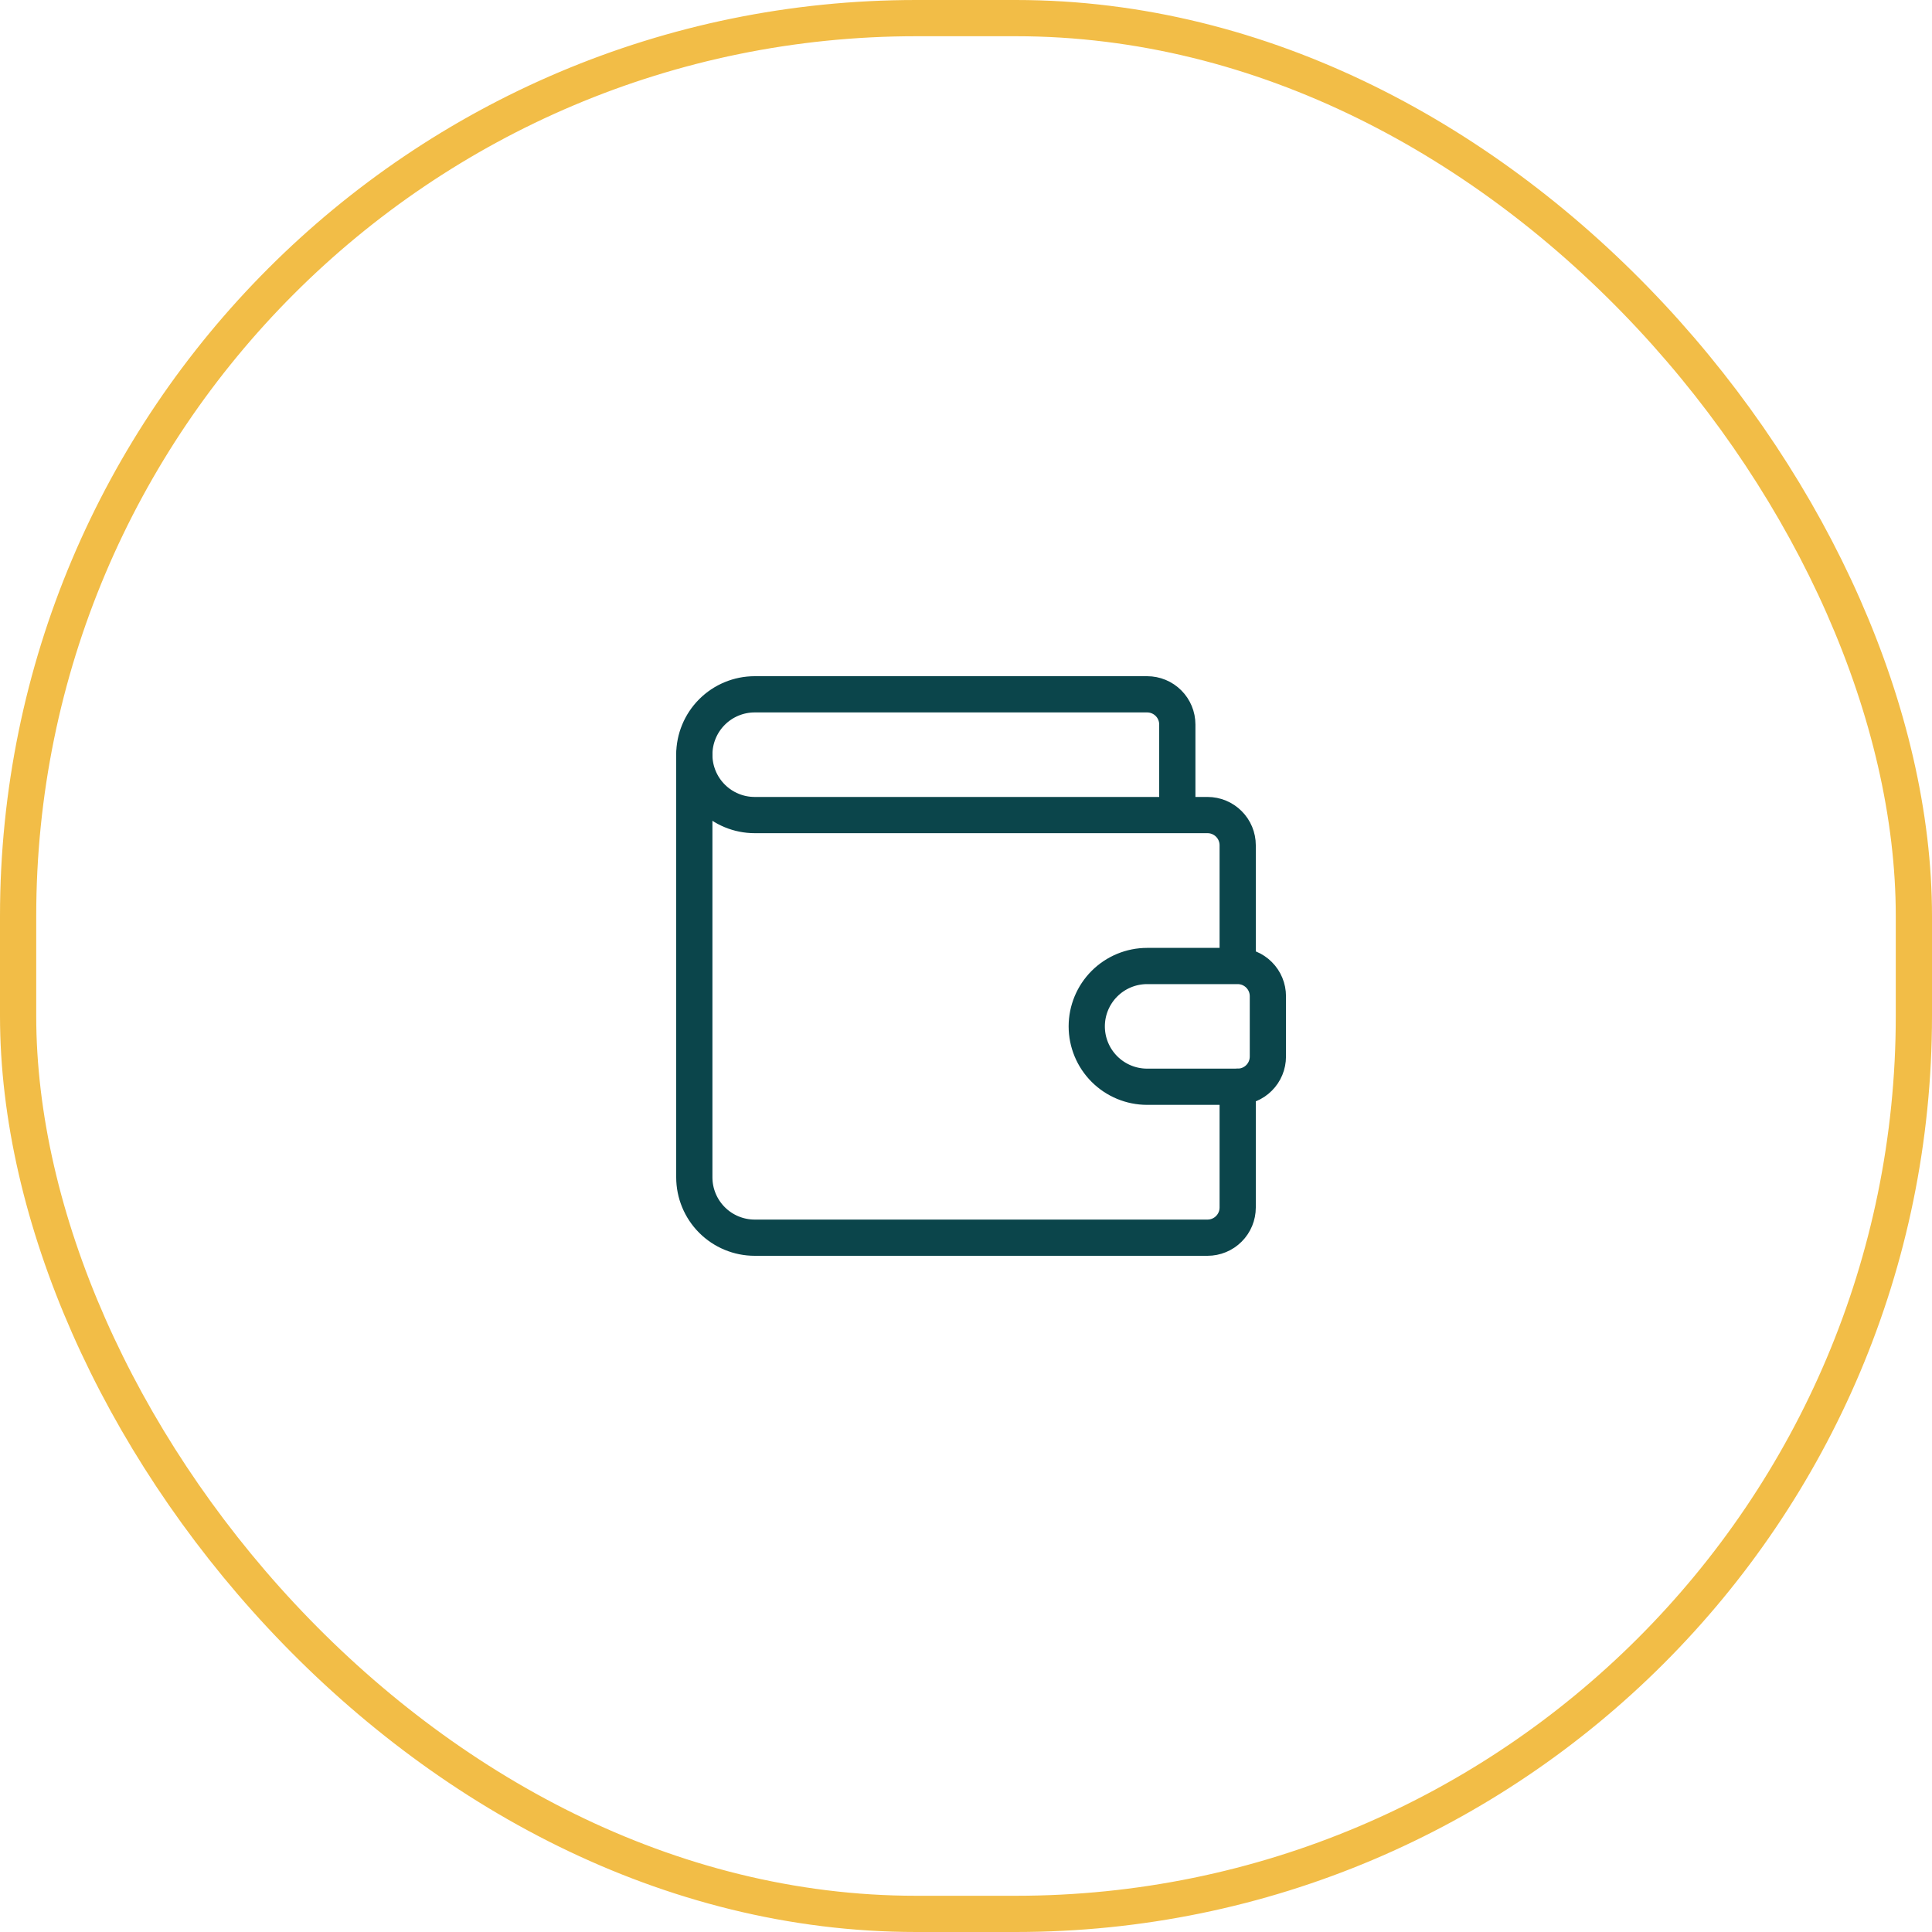
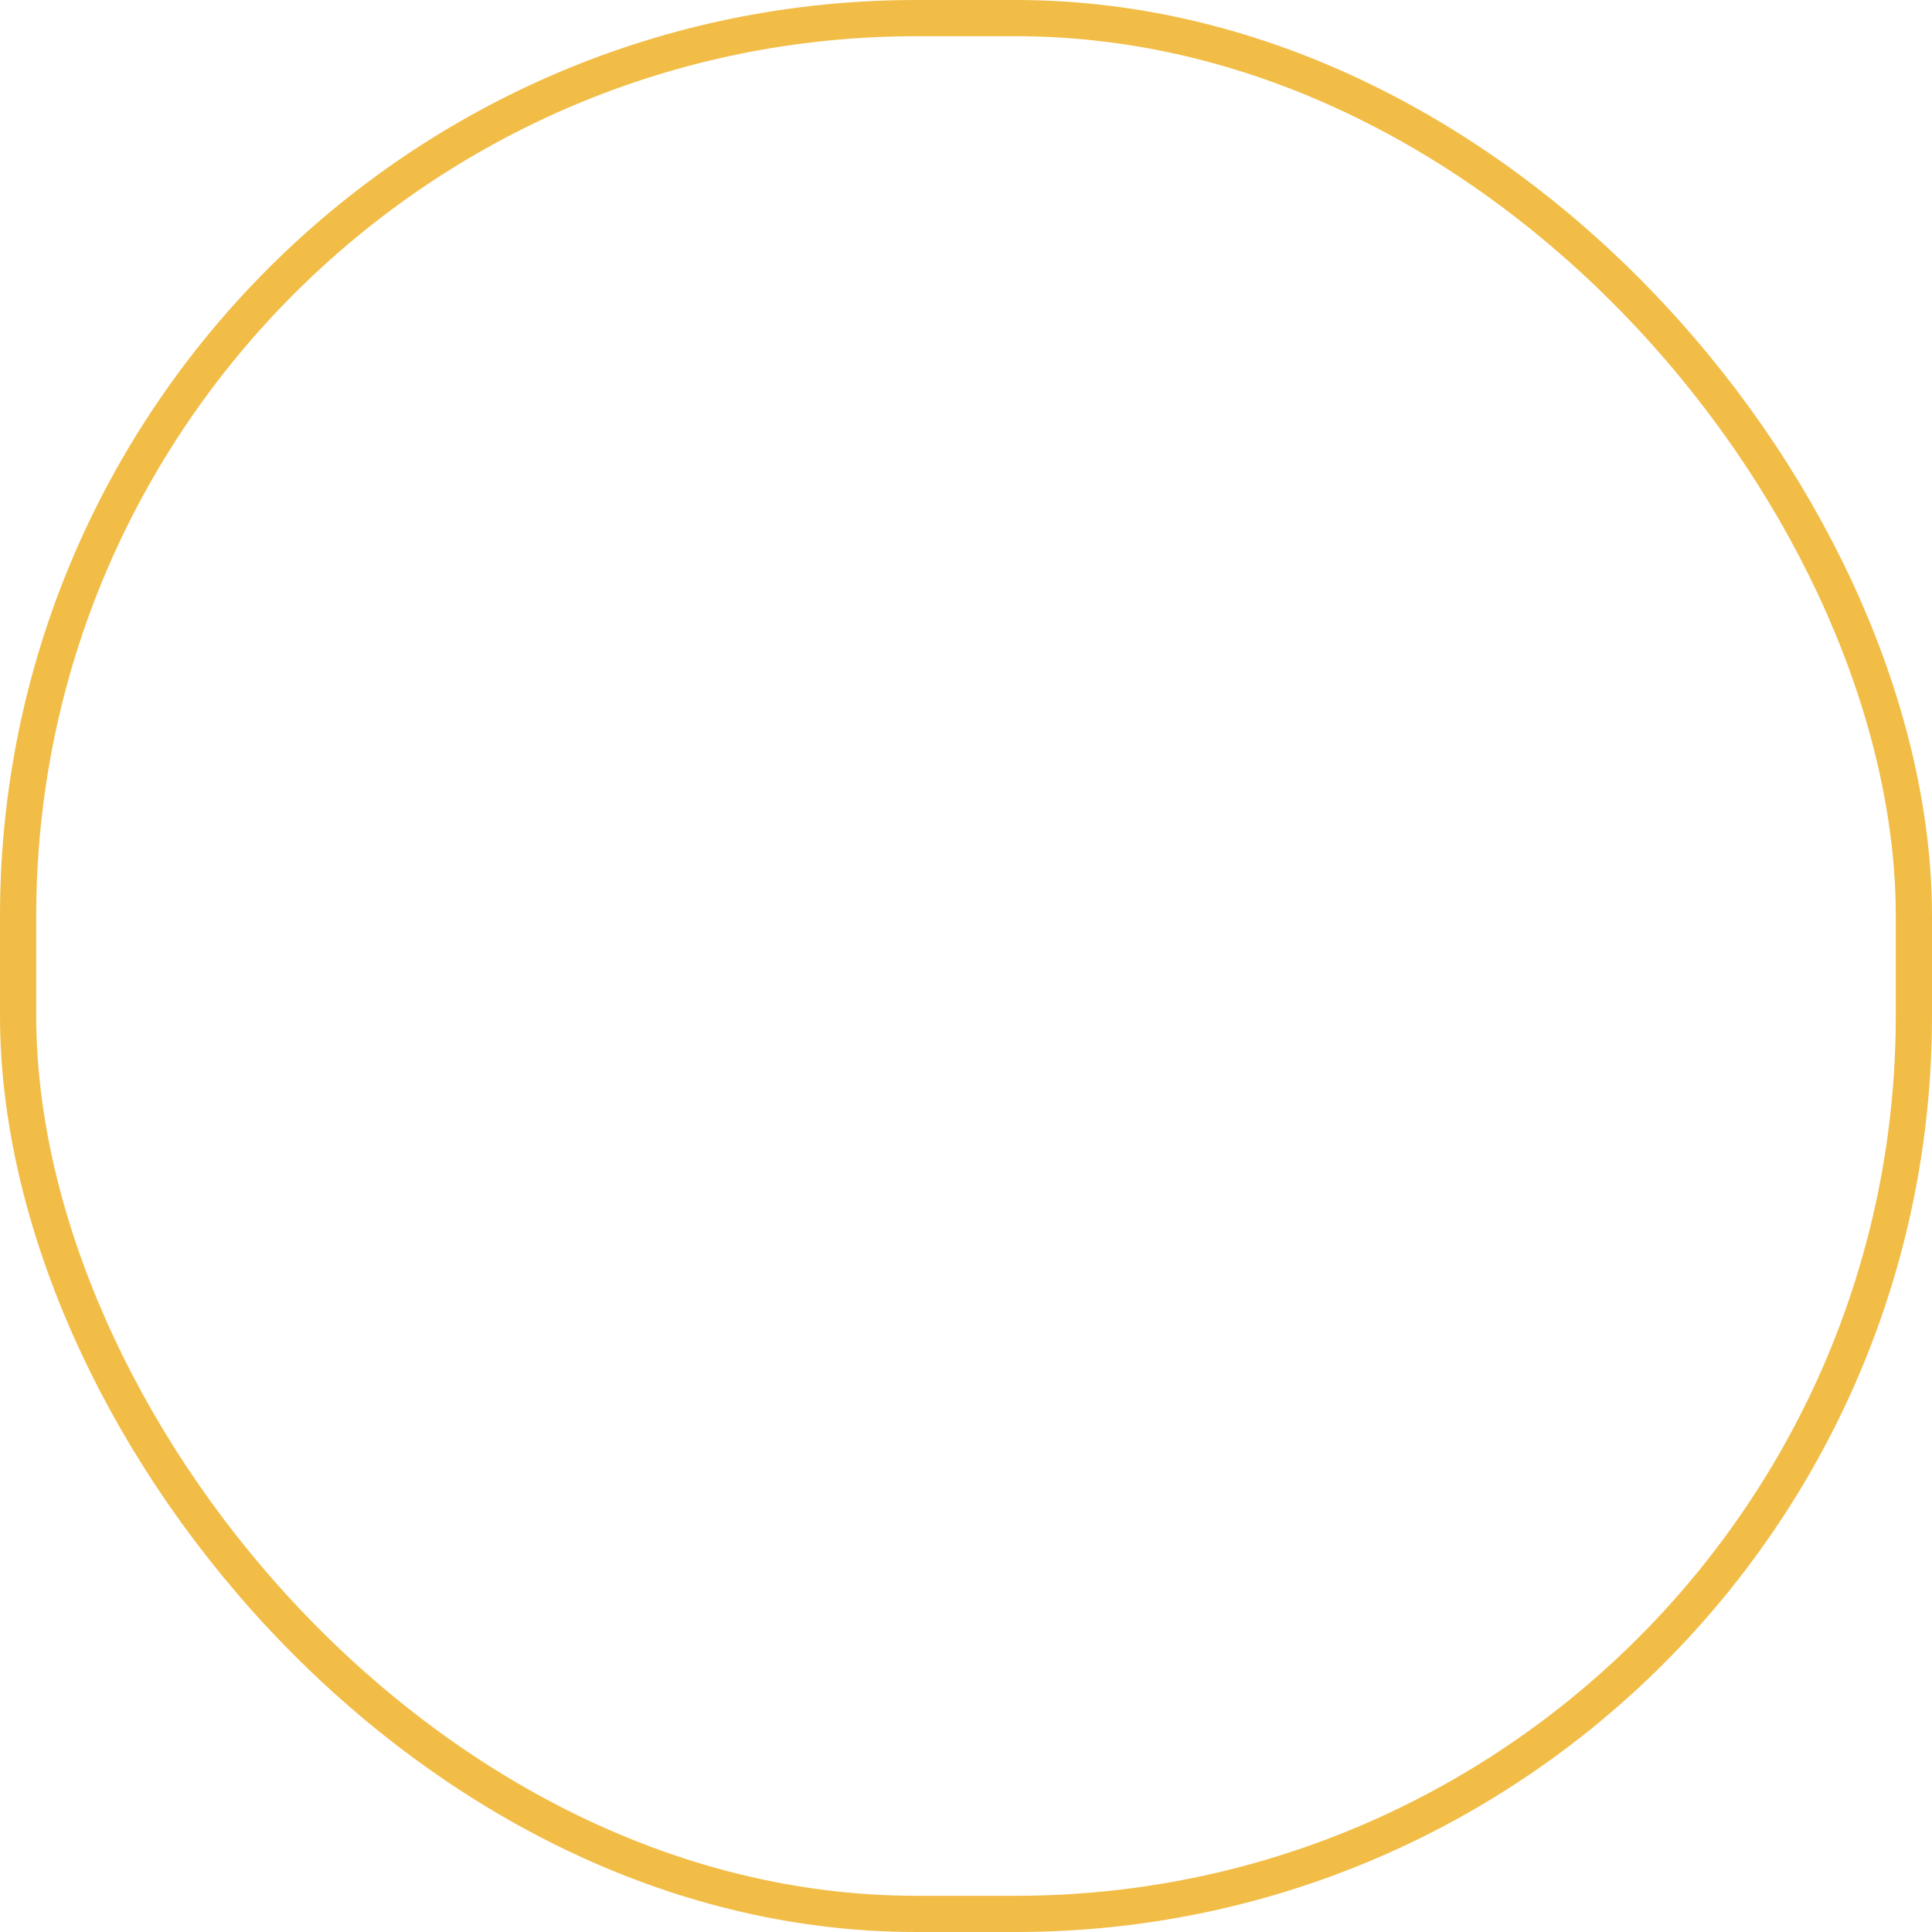
<svg xmlns="http://www.w3.org/2000/svg" width="64" height="64" viewBox="0 0 64 64" fill="none">
  <rect x="0.6" y="0.6" width="62.8" height="62.8" rx="29.749" stroke="#F2BD47" stroke-width="1.2" />
-   <path d="M39 27V24C39 23.735 38.895 23.48 38.707 23.293C38.52 23.105 38.265 23 38 23H25C24.47 23 23.961 23.211 23.586 23.586C23.211 23.961 23 24.47 23 25C23 25.53 23.211 26.039 23.586 26.414C23.961 26.789 24.47 27 25 27H40C40.265 27 40.52 27.105 40.707 27.293C40.895 27.48 41 27.735 41 28V32M41 32H38C37.47 32 36.961 32.211 36.586 32.586C36.211 32.961 36 33.47 36 34C36 34.53 36.211 35.039 36.586 35.414C36.961 35.789 37.47 36 38 36H41C41.265 36 41.52 35.895 41.707 35.707C41.895 35.52 42 35.265 42 35V33C42 32.735 41.895 32.48 41.707 32.293C41.52 32.105 41.265 32 41 32Z" stroke="#0B454B" stroke-width="1.2" stroke-linecap="round" stroke-linejoin="round" />
-   <path d="M23 25V39C23 39.53 23.211 40.039 23.586 40.414C23.961 40.789 24.47 41 25 41H40C40.265 41 40.52 40.895 40.707 40.707C40.895 40.52 41 40.265 41 40V36" stroke="#0B454B" stroke-width="1.2" stroke-linecap="round" stroke-linejoin="round" />
</svg>